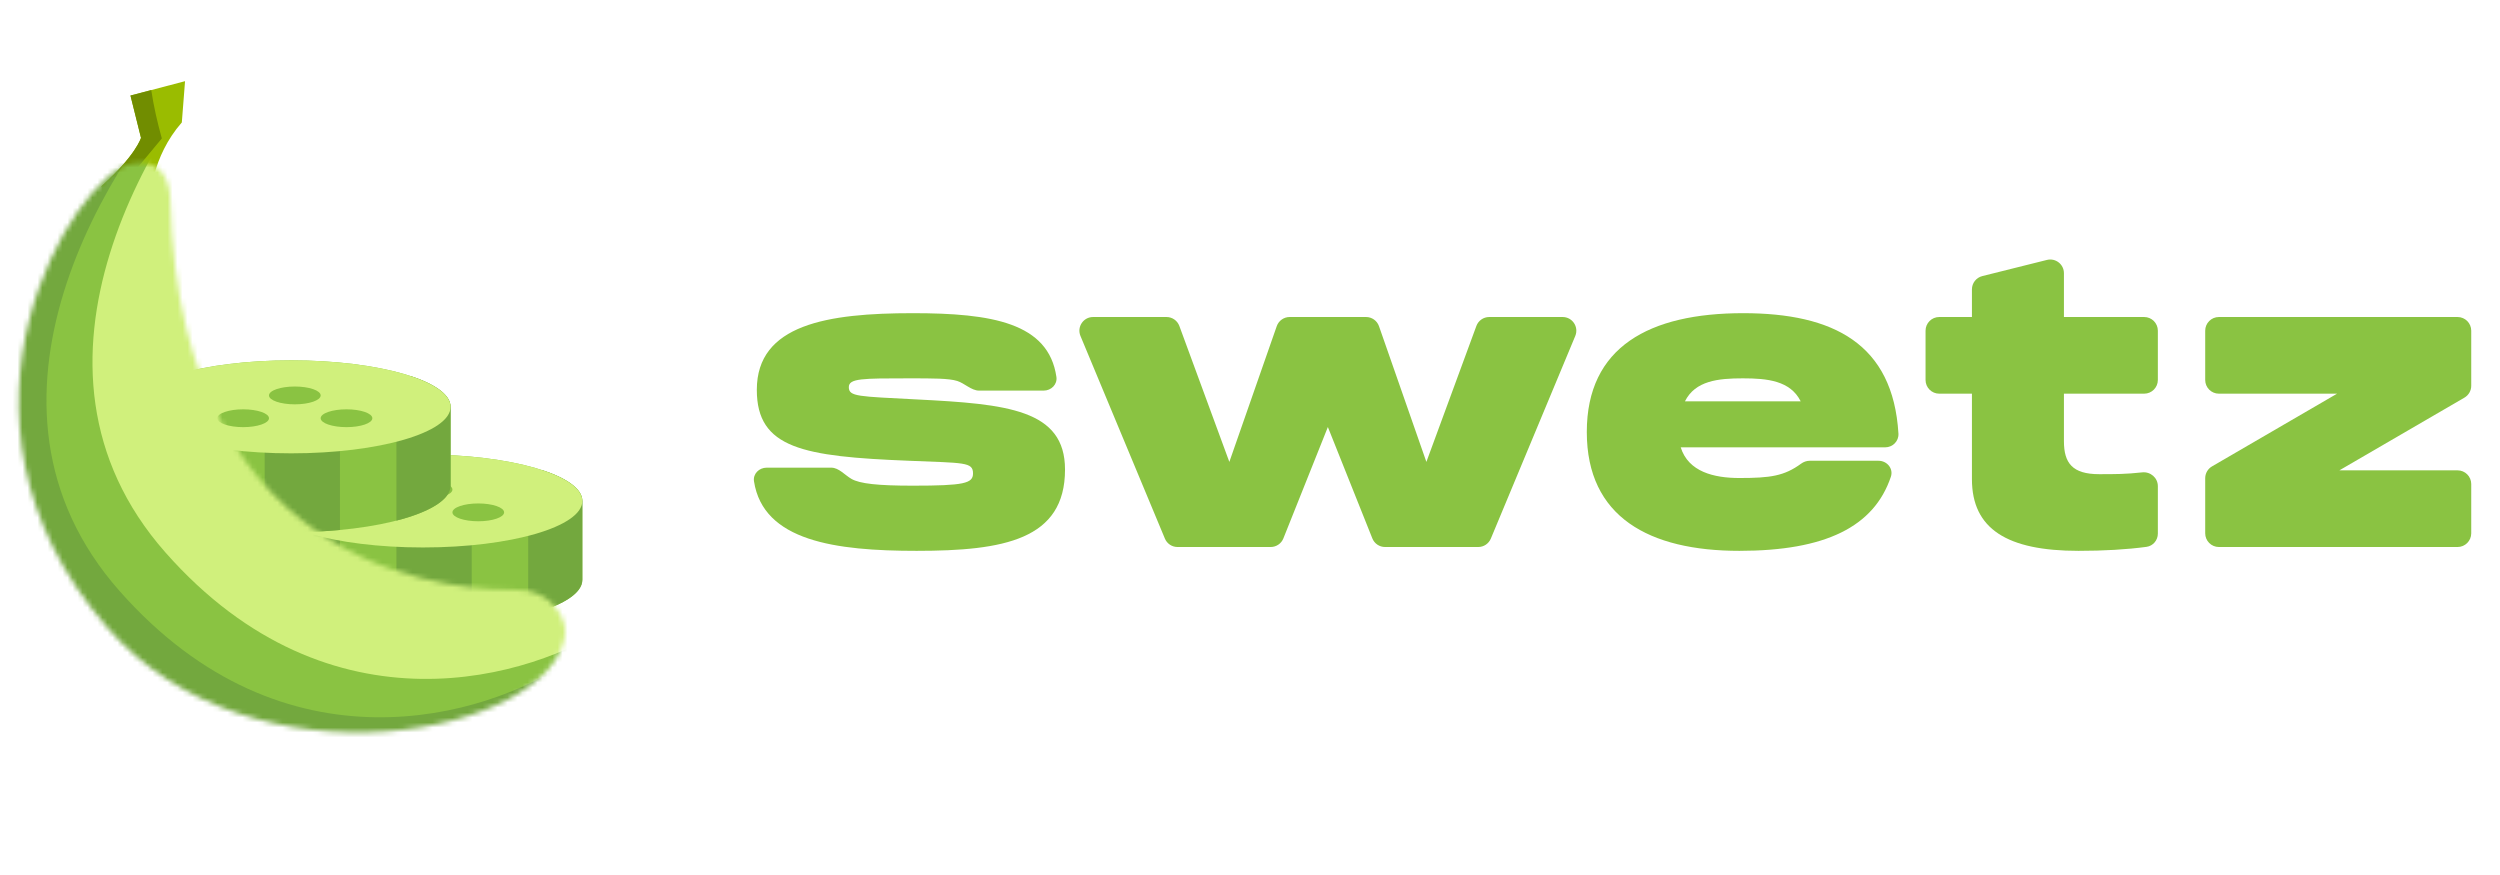
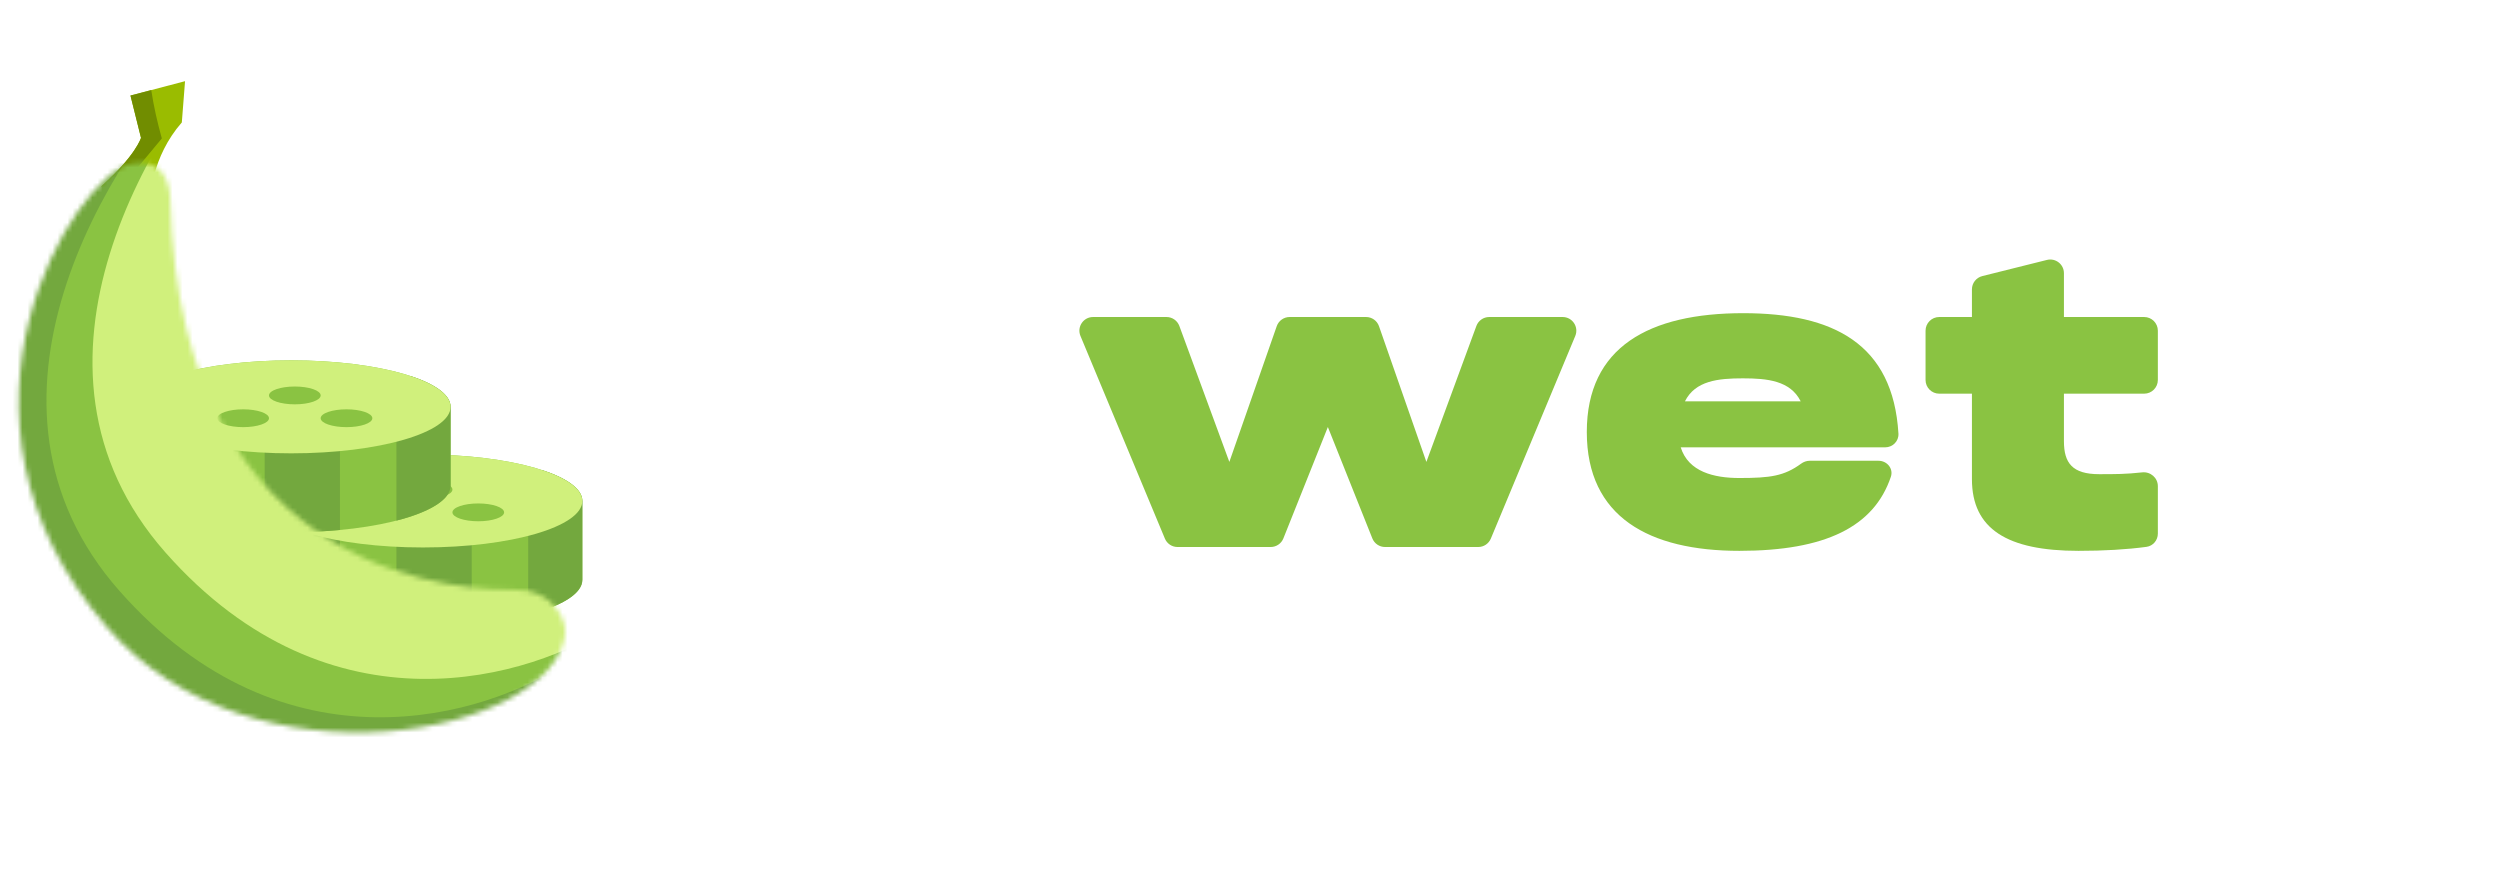
<svg xmlns="http://www.w3.org/2000/svg" width="500" height="175" viewBox="0 0 500 175" fill="none">
  <path d="M30.079 39.595C30.079 39.595 30.237 31.499 36.365 24.486L37.009 16.236L26.1 19.104L28.205 27.566C28.205 27.566 27.167 31.111 20.241 37.294L30.077 39.589L30.079 39.595Z" fill="#9ABC00" />
  <path d="M28.194 27.572L26.089 19.11L30.253 18.017C30.743 21.287 31.483 24.505 32.368 27.688C29.425 31.172 26.619 34.767 23.464 38.059L20.233 37.306C27.157 31.118 28.196 27.578 28.196 27.578L28.194 27.572Z" fill="#718D00" />
  <path d="M116.468 100.193C116.468 95.056 102.194 90.892 84.587 90.892C66.98 90.892 52.706 95.056 52.706 100.193C52.706 111.549 52.706 104.608 52.706 115.965C52.706 121.101 66.98 125.265 84.587 125.265C102.194 125.265 116.468 121.101 116.468 115.965C116.468 104.608 116.468 111.549 116.468 100.193Z" fill="#8AC342" />
  <path d="M108.572 94.066C113.488 95.703 116.468 97.847 116.468 100.194V115.966C116.468 118.749 112.279 121.246 105.64 122.95V94.066H108.572Z" fill="#73A83E" />
  <path d="M52.931 99.085C53.709 97.174 56.473 95.441 60.603 94.066H67.99V123.908C59.847 122.457 54.11 119.97 52.931 117.075V99.085Z" fill="#73A83E" />
  <path d="M94.345 124.823C91.27 125.111 87.991 125.266 84.588 125.266C82.781 125.266 81.01 125.223 79.285 125.138V94.066H94.345V124.823Z" fill="#73A83E" />
  <ellipse cx="84.587" cy="100.193" rx="31.881" ry="9.3" fill="#D0F07C" />
  <ellipse cx="85.319" cy="97.91" rx="5.168" ry="1.782" fill="#8AC342" />
  <ellipse cx="95.654" cy="102.472" rx="5.168" ry="1.782" fill="#8AC342" />
  <ellipse cx="74.985" cy="102.472" rx="5.168" ry="1.782" fill="#8AC342" />
  <path d="M90.114 81.368C90.114 76.231 75.84 72.067 58.233 72.067C40.625 72.067 26.352 76.231 26.352 81.368C26.352 92.725 26.352 85.784 26.352 97.14C26.352 102.277 40.625 106.441 58.233 106.441C75.84 106.441 90.114 102.277 90.114 97.14C90.114 85.784 90.114 92.725 90.114 81.368Z" fill="#8AC342" />
  <path d="M82.217 75.241C87.134 76.878 90.114 79.022 90.114 81.369V97.141C90.114 99.924 85.924 102.421 79.285 104.126V75.241H82.217Z" fill="#73A83E" />
  <path d="M26.576 80.26C27.355 78.349 30.118 76.616 34.249 75.241H41.636V105.084C33.493 103.632 27.756 101.145 26.576 98.25V80.26Z" fill="#73A83E" />
  <path d="M67.991 105.998C64.915 106.286 61.636 106.442 58.233 106.442C56.427 106.442 54.655 106.398 52.931 106.314V75.241H67.991V105.998Z" fill="#73A83E" />
  <ellipse cx="58.233" cy="81.368" rx="31.881" ry="9.3" fill="#D0F07C" />
  <ellipse cx="58.965" cy="79.085" rx="5.168" ry="1.782" fill="#8AC342" />
  <ellipse cx="69.3" cy="83.647" rx="5.168" ry="1.782" fill="#8AC342" />
  <ellipse cx="48.63" cy="83.647" rx="5.168" ry="1.782" fill="#8AC342" />
  <mask id="mask0_905_4167" style="mask-type:alpha" maskUnits="userSpaceOnUse" x="3" y="32" width="111" height="115">
    <path d="M103.626 117.99C110.225 117.99 113.473 123.801 113.034 126.999C110.322 146.785 50.592 159.17 21.366 125.397C-15.386 82.926 15.097 35.346 26.034 32.777C32.261 31.314 33.966 36.355 34.048 39.727C35.954 118.014 95.21 117.993 103.484 117.99L103.626 117.99Z" fill="black" />
  </mask>
  <g mask="url(#mask0_905_4167)">
    <path d="M117.619 150.744V104.074V26.436H64.925H2.571V150.744H117.619Z" fill="#D0F07C" />
    <path d="M33.101 110.507C66.176 147.974 106.497 135.654 122.523 124.811L113.465 166.338L57.489 163.8L-28.449 140.96L-17.068 30.221L50.289 4.152C30.778 23.992 0.026 73.04 33.101 110.507Z" fill="#8AC342" />
    <path d="M23.898 118.184C56.972 155.65 97.294 143.331 113.32 132.487L104.262 174.015L48.285 171.477L-37.653 148.637L-26.272 37.898L41.085 11.828C21.575 31.669 -9.177 80.717 23.898 118.184Z" fill="#73A83E" />
  </g>
-   <path d="M150.799 96.264C150.566 94.769 151.823 93.532 153.335 93.532H166.259C167.771 93.532 168.977 95.025 170.289 95.778C171.955 96.735 175.521 97.135 182.567 97.135C192.84 97.135 194.604 96.675 194.604 94.682C194.604 92.382 192.84 92.612 181.8 92.152C160.64 91.309 151.363 89.699 151.363 77.969C151.363 64.858 165.547 62.635 182.567 62.635C198.343 62.635 209.706 64.545 211.283 75.387C211.5 76.883 210.245 78.122 208.733 78.122H195.809C194.296 78.122 192.895 76.647 191.452 76.194C189.778 75.668 186.709 75.668 181.8 75.668C172.447 75.668 169.764 75.668 169.764 77.432C169.764 79.349 171.68 79.272 183.334 79.885C201.427 80.805 213.004 81.879 213.004 93.915C213.004 107.946 200.737 110.169 183.334 110.169C167.094 110.169 152.657 108.233 150.799 96.264Z" fill="#8AC342" />
  <path d="M295.274 65.195C295.67 64.118 296.696 63.402 297.844 63.402H312.526C314.48 63.402 315.805 65.389 315.054 67.193L298.169 107.717C297.743 108.738 296.746 109.402 295.641 109.402H277.011C275.891 109.402 274.884 108.72 274.468 107.68L265.573 85.405L256.677 107.68C256.262 108.72 255.255 109.402 254.134 109.402H235.505C234.399 109.402 233.402 108.738 232.977 107.717L216.092 67.193C215.34 65.389 216.666 63.402 218.619 63.402H233.302C234.45 63.402 235.476 64.118 235.872 65.195L245.869 92.382L255.348 65.237C255.732 64.138 256.769 63.402 257.933 63.402H273.212C274.376 63.402 275.413 64.138 275.797 65.237L285.276 92.382L295.274 65.195Z" fill="#8AC342" />
  <path d="M347.874 95.602C354.086 95.602 356.84 95.203 360.223 92.733C360.724 92.368 361.322 92.152 361.941 92.152H375.698C377.414 92.152 378.721 93.722 378.175 95.348C374.809 105.363 365.073 110.169 347.874 110.169C329.857 110.169 317.36 103.422 317.36 86.402C317.36 69.382 329.857 62.635 348.641 62.635C366.687 62.635 378.607 68.762 379.688 86.723C379.778 88.233 378.542 89.469 377.03 89.469H336.144C337.677 94.375 342.814 95.602 347.874 95.602ZM348.564 75.668C343.657 75.668 339.057 76.129 336.987 80.269H360.141C358.071 76.129 353.471 75.668 348.564 75.668Z" fill="#8AC342" />
  <path d="M431.57 75.997C431.57 77.51 430.344 78.735 428.832 78.735H412.787V88.242C412.787 92.612 414.473 94.835 419.84 94.835C423.06 94.835 425.167 94.835 428.432 94.475C430.091 94.292 431.57 95.564 431.57 97.232V106.719C431.57 108.049 430.616 109.192 429.298 109.37C425.369 109.903 420.748 110.169 415.7 110.169C401.44 110.169 394.387 105.799 394.387 95.832V78.735H387.848C386.336 78.735 385.11 77.51 385.11 75.997V66.14C385.11 64.628 386.336 63.402 387.848 63.402H394.387V57.873C394.387 56.617 395.242 55.521 396.461 55.217L409.385 51.986C411.113 51.554 412.787 52.861 412.787 54.642V63.402H428.832C430.344 63.402 431.57 64.628 431.57 66.14V75.997Z" fill="#8AC342" />
-   <path d="M491.51 63.402C493.022 63.402 494.248 64.628 494.248 66.14V77.16C494.248 78.135 493.729 79.037 492.886 79.527L467.875 94.069H491.51C493.022 94.069 494.248 95.295 494.248 96.807V106.664C494.248 108.176 493.022 109.402 491.51 109.402H443.779C442.267 109.402 441.041 108.176 441.041 106.664V95.644C441.041 94.669 441.56 93.767 442.403 93.277L467.415 78.735H443.779C442.267 78.735 441.041 77.51 441.041 75.997V66.14C441.041 64.628 442.267 63.402 443.779 63.402H491.51Z" fill="#8AC342" />
</svg>